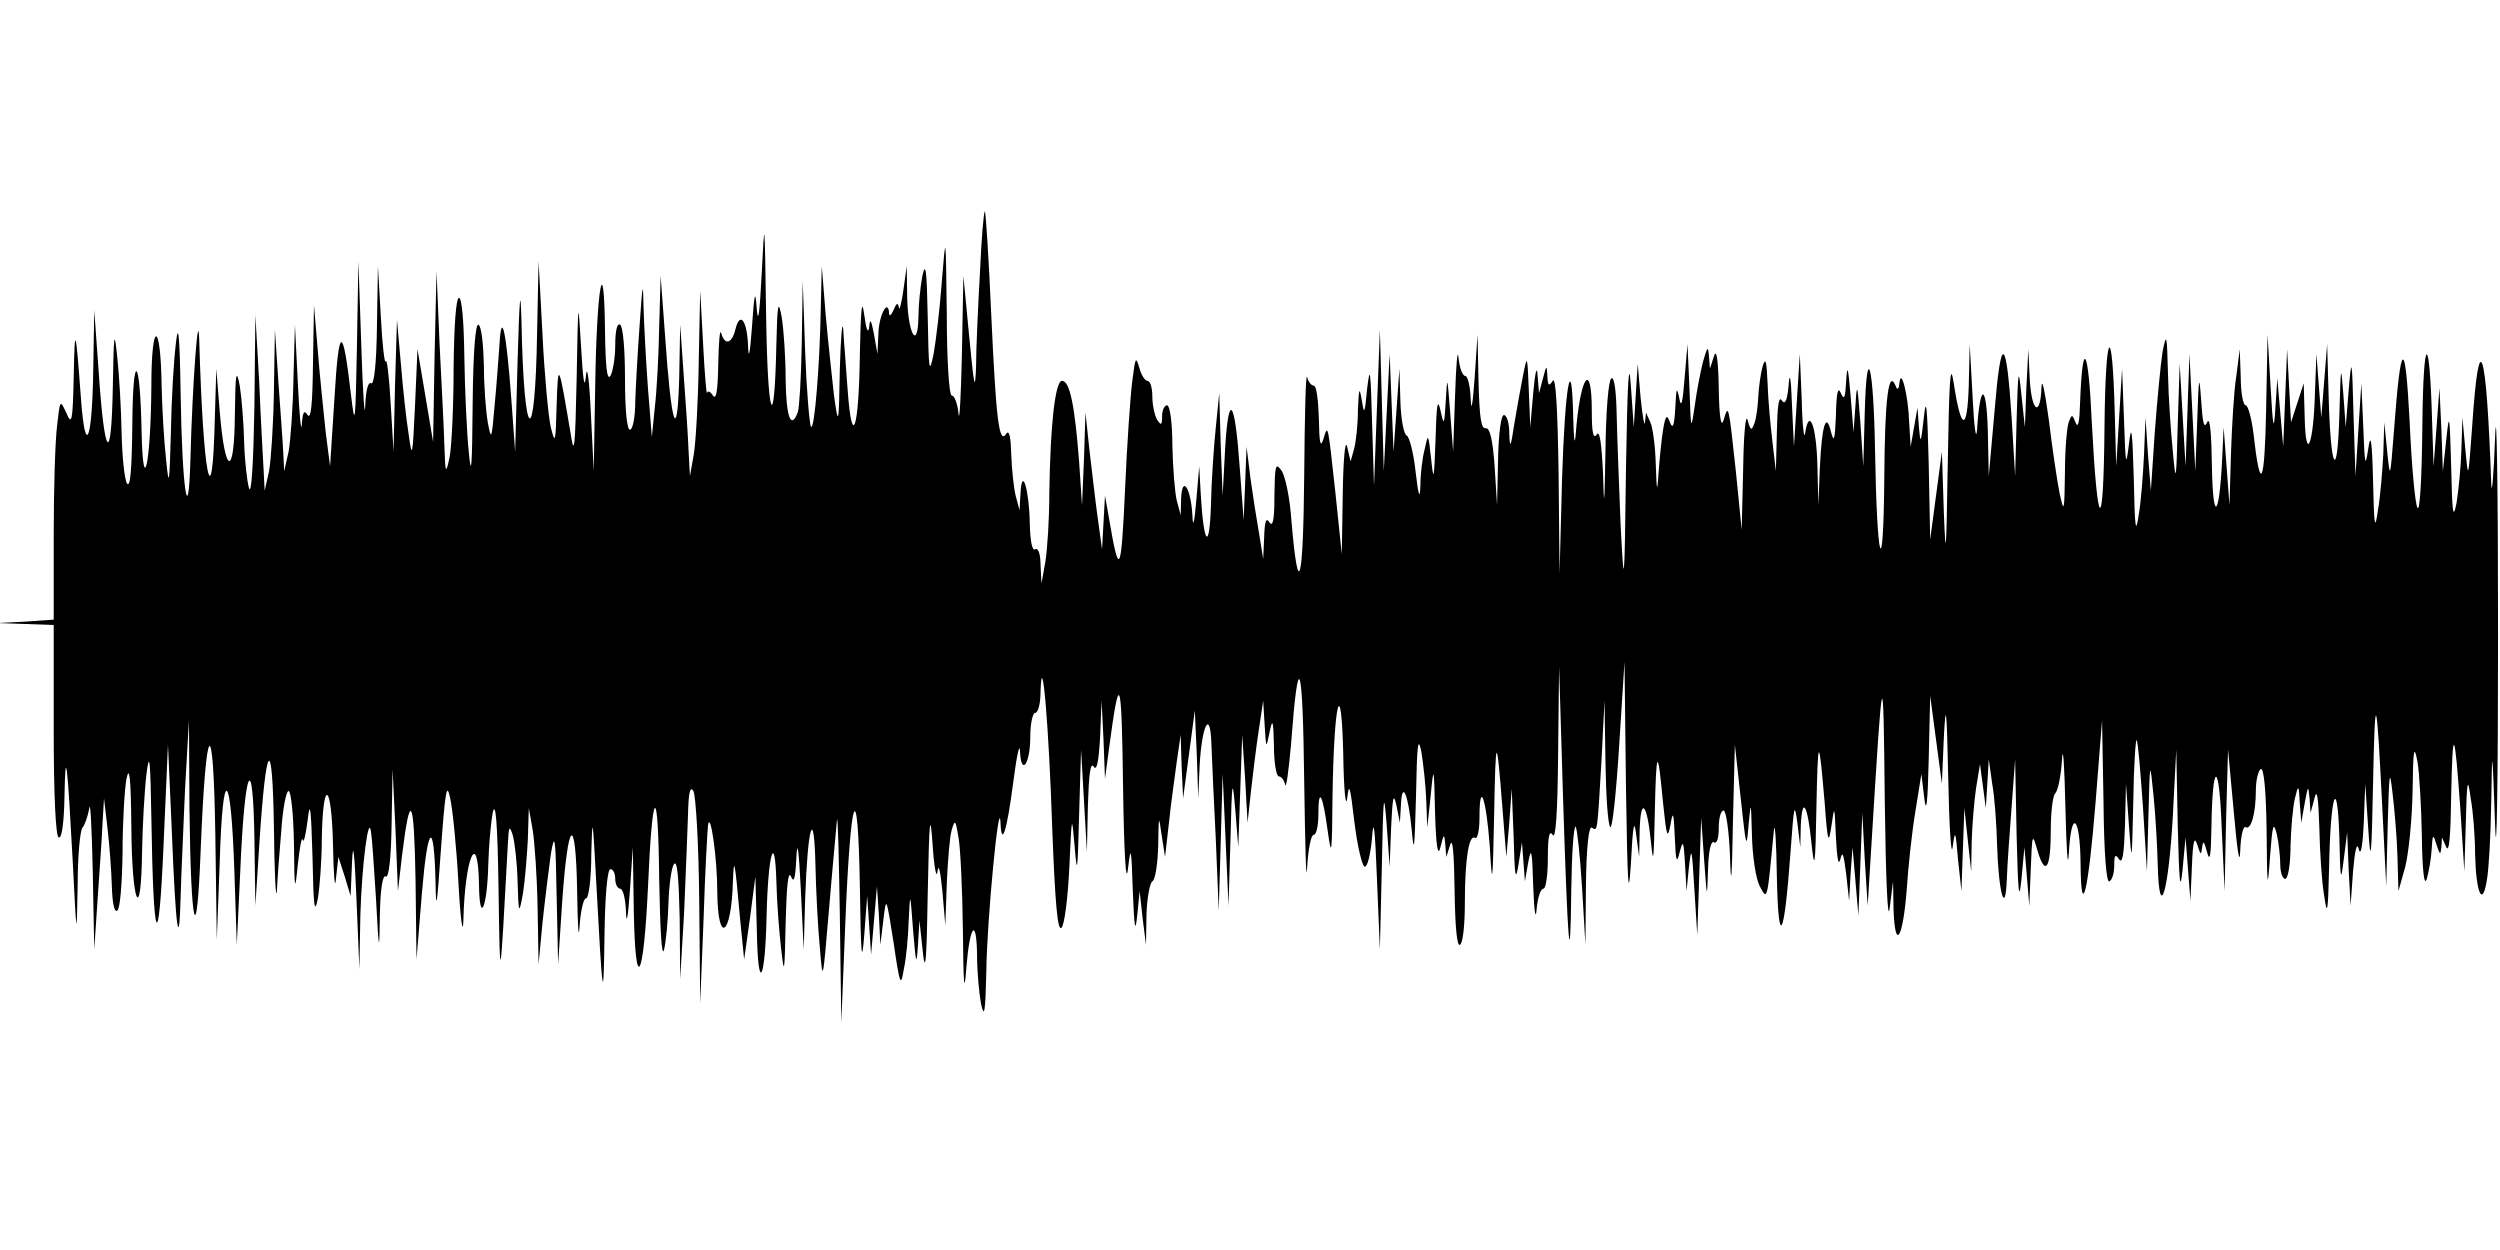
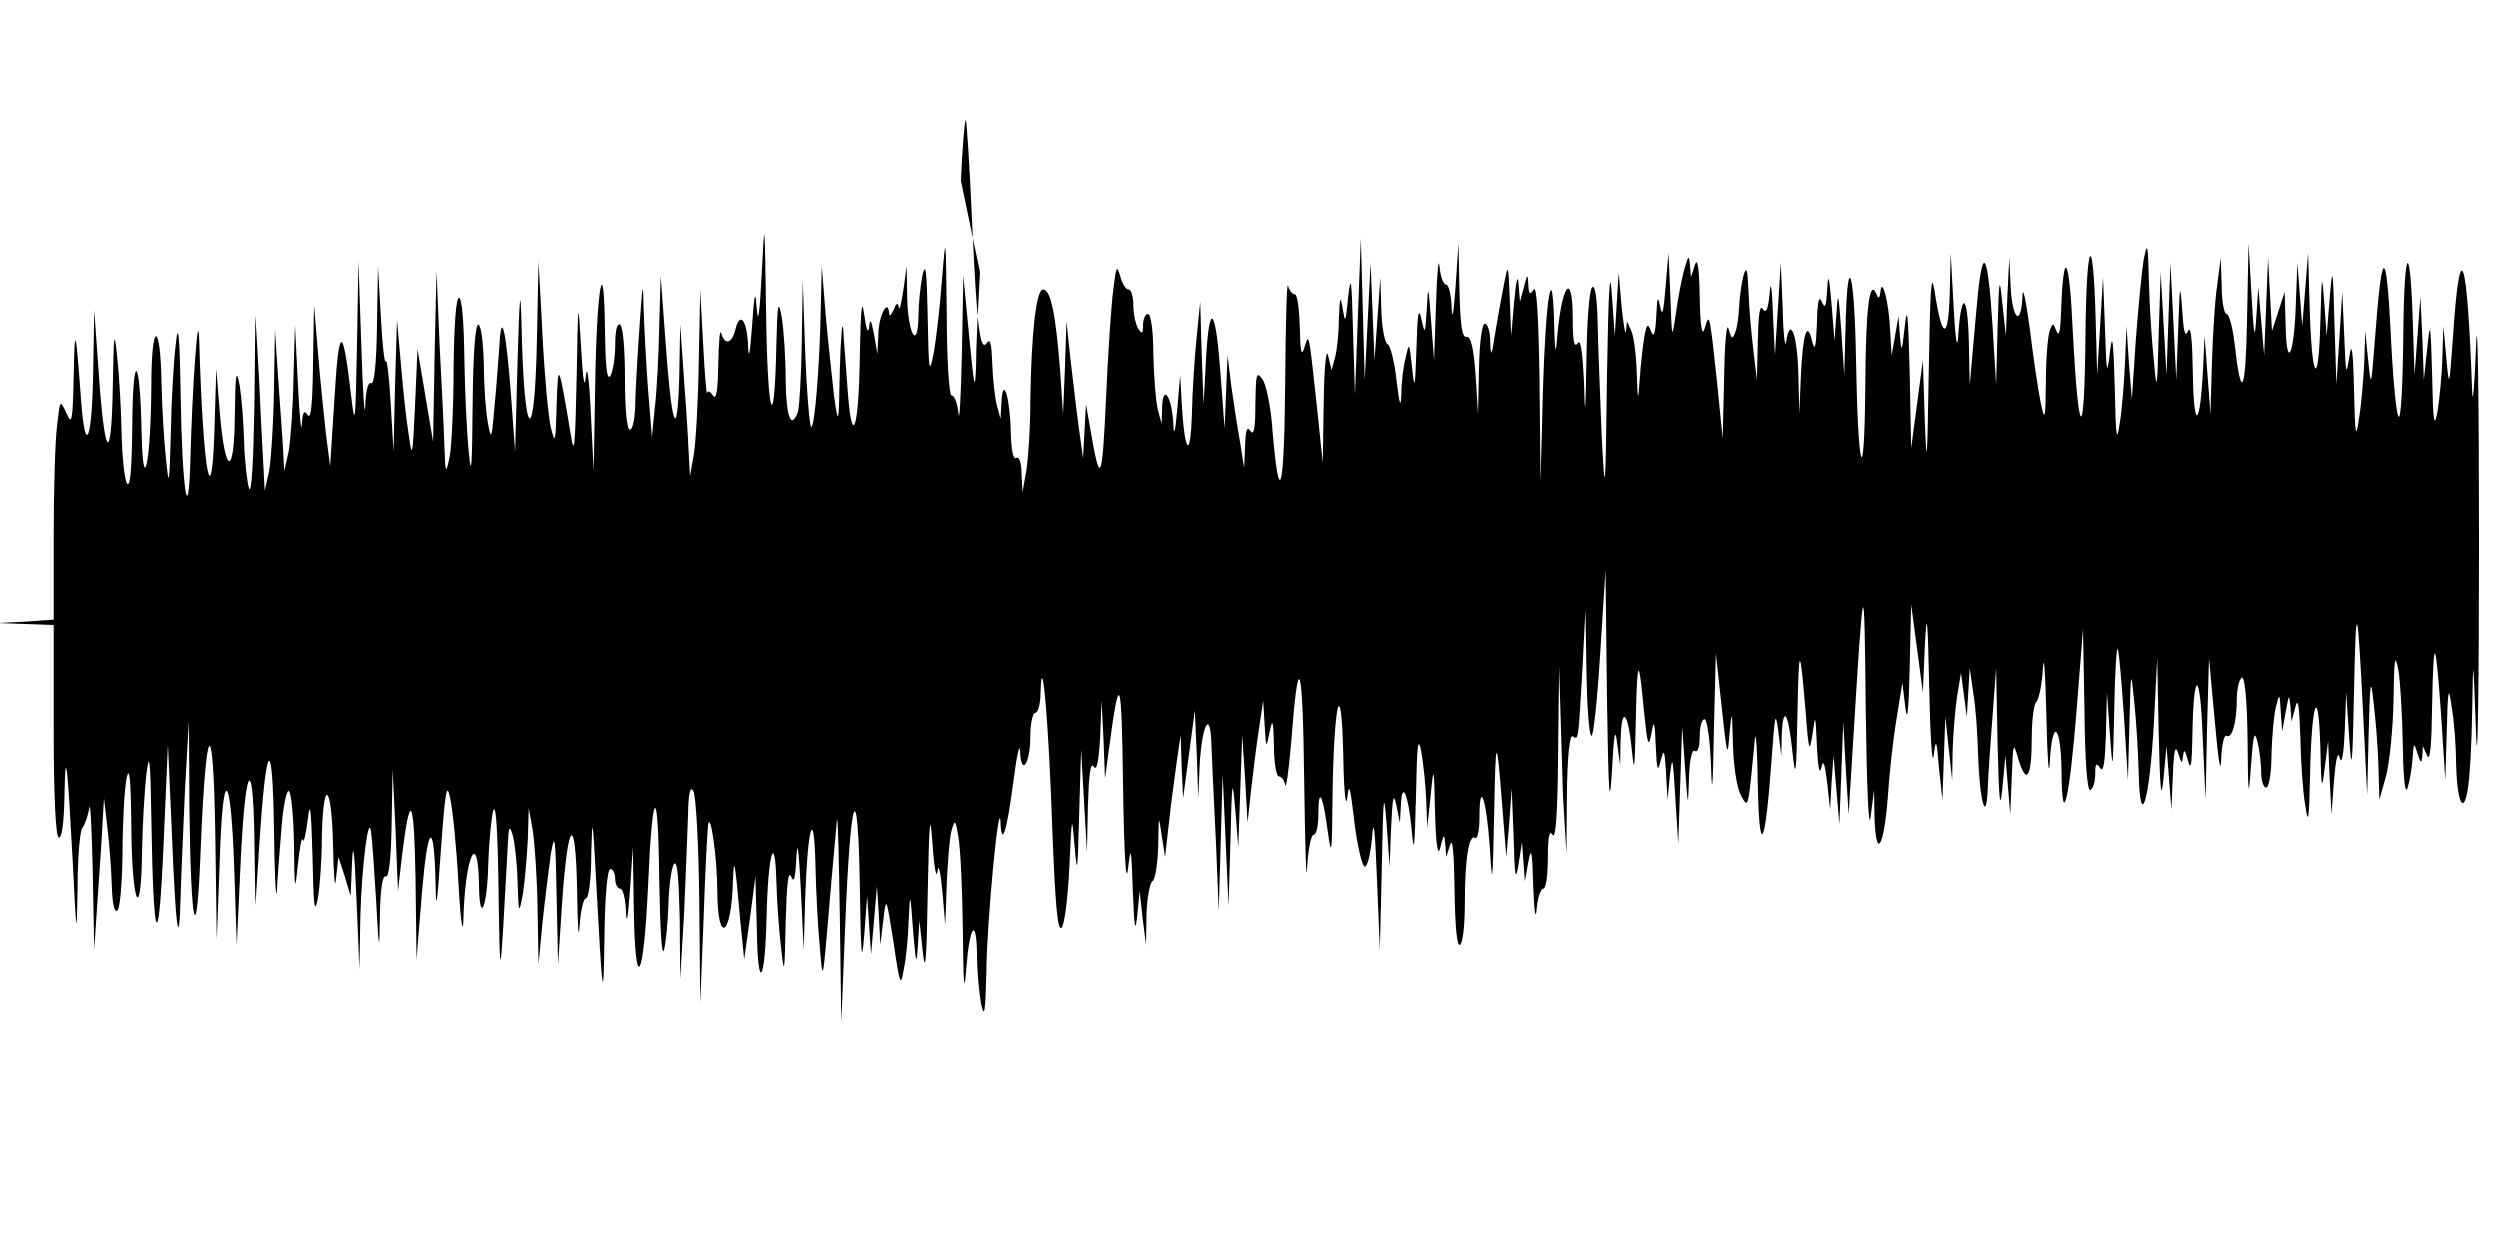
<svg xmlns="http://www.w3.org/2000/svg" version="1.0" width="512pt" height="256pt" viewBox="0 0 512 256" preserveAspectRatio="none">
  <g id="410543mp3">
    <g transform="translate(0,256) scale(0.1,-0.1)" stroke="none">
-       <path d="M2007 2003 c-4 -71 -8 -157 -8 -193 -2 -54 -4 -44 -14 60 l-12 125 -3 -160 c-2 -88 -5 -143 -7 -122 -2 20 -8 37 -14 37 -5 0 -10 71 -10 168 -2 165 -2 166 -10 67 -4 -55 -12 -122 -17 -150 -9 -44 -10 -35 -12 75 -2 96 -4 116 -11 85 -4 -22 -8 -59 -8 -83 -1 -70 -21 -38 -23 36 l-1 67 -7 -50 c-4 -27 -8 -43 -9 -35 -2 11 -5 10 -11 -5 -5 -11 -9 -14 -9 -7 -2 32 -21 -3 -22 -41 l-2 -42 -7 40 c-6 31 -8 34 -10 15 -2 -15 -6 -5 -10 25 -5 36 -7 15 -9 -80 -2 -155 -16 -197 -25 -74 -3 46 -8 102 -9 124 -2 22 -5 -14 -7 -80 -2 -118 -3 -119 -12 -55 -4 36 -12 110 -17 165 l-8 100 -2 -85 c-2 -118 -13 -252 -20 -244 -3 3 -9 72 -12 152 l-5 147 -2 -127 c-1 -69 -5 -133 -8 -142 -14 -37 -24 -11 -25 67 0 45 -4 102 -8 127 -7 38 -9 30 -11 -55 -4 -192 -18 -153 -21 60 -3 199 -3 204 -9 85 -4 -76 -7 -106 -10 -75 -3 43 -5 39 -10 -35 -4 -55 -7 -69 -8 -38 -2 53 -17 71 -26 33 -7 -29 -22 -33 -29 -7 -3 9 -5 -19 -6 -63 -1 -56 -4 -75 -11 -65 -5 8 -11 11 -12 5 -1 -5 -5 40 -8 100 l-6 110 -3 -145 c-1 -80 -6 -165 -10 -190 l-8 -45 -3 55 c-1 30 -6 100 -10 155 l-7 100 -2 -110 c-4 -136 -16 -99 -29 88 l-9 122 -3 -105 c-1 -58 -5 -132 -9 -165 l-6 -60 -8 100 c-4 55 -8 129 -9 165 -1 57 -2 52 -8 -35 -4 -55 -8 -126 -9 -157 0 -32 -5 -58 -11 -58 -6 0 -10 41 -10 104 0 59 -4 108 -10 111 -6 4 -10 -12 -10 -42 0 -26 -5 -55 -10 -63 -7 -10 -10 20 -11 95 -2 171 -17 86 -20 -115 l-3 -175 -6 120 c-3 69 -8 101 -10 75 -3 -30 -6 -9 -10 60 -6 102 -6 100 -9 -65 -3 -143 -5 -161 -12 -115 -25 149 -26 152 -29 60 -2 -77 -3 -81 -12 -45 -5 22 -13 108 -17 190 l-8 150 -3 -145 c-4 -246 -27 -232 -32 20 -2 77 -4 56 -8 -80 l-5 -185 -8 110 c-10 135 -20 183 -24 110 -2 -27 -6 -84 -10 -125 -6 -71 -7 -73 -14 -35 -4 22 -8 75 -8 117 -1 42 -5 80 -11 83 -6 4 -11 -53 -12 -162 -1 -133 -3 -153 -8 -98 -4 39 -8 125 -9 193 -1 74 -5 122 -11 122 -6 0 -10 -55 -11 -142 0 -79 -4 -161 -8 -183 -8 -38 -9 -37 -11 25 -1 36 -6 130 -10 210 l-6 145 -4 -175 -3 -175 -16 95 -16 95 -5 -115 c-5 -107 -6 -111 -13 -60 -5 30 -12 96 -16 145 l-8 90 -4 -135 -3 -135 -6 100 c-3 55 -8 93 -10 85 -2 -8 -7 32 -10 90 l-6 105 -2 -123 c-1 -79 -6 -121 -12 -117 -6 4 -11 -15 -12 -47 -1 -29 -5 26 -8 122 l-6 175 -3 -175 c-3 -158 -4 -168 -12 -100 -17 147 -25 146 -34 -5 l-9 -140 -9 70 c-4 39 -12 113 -16 165 l-8 95 -2 -120 c-1 -82 -4 -115 -11 -105 -7 11 -10 7 -12 -20 -1 -19 -5 19 -8 85 l-6 120 -3 -110 c-1 -60 -6 -128 -10 -150 l-9 -40 -2 40 c-1 22 -6 87 -10 145 l-7 105 -2 -125 c-1 -69 -6 -143 -10 -165 l-9 -40 -2 40 c-1 22 -6 103 -9 180 l-8 140 -2 -190 c-2 -113 -6 -180 -11 -165 -4 14 -9 57 -10 95 -1 39 -5 90 -9 115 -7 37 -9 26 -10 -59 -1 -130 -20 -126 -31 6 l-7 88 -3 -100 c-5 -217 -24 -123 -32 159 -2 73 -14 -92 -18 -244 -4 -149 -17 -62 -20 130 -2 129 -5 152 -10 105 -4 -33 -9 -114 -10 -180 -3 -110 -4 -115 -10 -55 -4 36 -8 103 -9 150 -2 135 -21 135 -21 0 -1 -158 -17 -234 -20 -95 -3 158 -18 169 -19 15 -1 -91 -4 -130 -11 -120 -5 8 -10 56 -11 105 -1 50 -5 119 -9 155 -6 57 -7 49 -9 -65 -3 -161 -17 -144 -29 35 l-9 125 -2 -120 c-2 -147 -16 -184 -25 -64 -11 150 -13 156 -15 49 -2 -94 -4 -102 -15 -76 -13 28 -13 28 -19 -25 -4 -30 -7 -131 -7 -226 l0 -172 -57 -4 -58 -3 58 -2 57 -2 0 -214 c0 -133 4 -217 10 -221 6 -4 11 26 12 82 2 110 6 73 17 -132 8 -158 8 -159 10 -50 0 61 5 115 10 120 5 6 11 24 14 40 2 17 5 -42 7 -130 l3 -160 7 105 c4 58 9 128 10 155 l3 50 7 -60 c4 -33 8 -86 9 -118 1 -36 5 -56 11 -52 6 3 10 55 11 118 0 62 4 130 8 152 6 29 9 3 10 -97 1 -160 20 -205 22 -51 1 54 5 125 9 158 6 48 8 31 10 -90 4 -263 15 -287 25 -55 l9 205 8 -180 c8 -203 15 -247 18 -130 1 44 6 143 9 220 l8 140 1 -181 c3 -249 15 -295 23 -84 11 270 26 285 30 30 l3 -215 6 160 c6 202 23 192 30 -20 l5 -150 7 150 c9 213 26 253 29 70 l2 -140 8 125 c14 215 27 230 30 35 1 -93 4 -152 6 -130 1 22 5 77 9 123 3 45 10 82 15 82 5 0 10 -48 11 -107 1 -99 2 -103 8 -43 4 36 8 58 10 50 2 -8 6 10 10 40 5 43 7 27 10 -75 2 -102 4 -120 11 -85 4 25 8 79 8 120 2 128 20 120 23 -10 1 -63 4 -95 6 -70 l5 45 13 -40 12 -40 3 70 c2 46 5 20 9 -75 l6 -145 2 110 c3 104 17 213 22 170 2 -11 6 -72 10 -135 6 -113 7 -114 8 -32 1 53 6 81 12 77 6 -4 11 35 12 107 l2 113 6 -125 5 -125 8 70 c17 139 25 124 28 -45 l2 -165 11 135 c12 143 25 154 28 22 1 -62 3 -48 11 68 9 123 12 139 19 105 5 -22 13 -101 17 -175 4 -74 9 -108 10 -75 3 130 30 191 32 73 1 -84 17 -47 19 42 1 36 5 83 9 105 6 28 10 -20 12 -155 3 -208 3 -206 19 90 2 38 3 41 10 20 4 -14 9 -56 10 -95 2 -68 3 -69 11 -25 4 25 8 74 10 110 l2 65 8 -45 c4 -25 9 -97 10 -160 l2 -115 8 85 c5 47 13 110 17 140 8 48 10 37 12 -85 l3 -140 8 123 c12 176 28 190 31 27 1 -71 3 -104 5 -72 2 31 8 57 13 57 6 0 11 42 11 93 2 80 3 73 10 -58 13 -242 15 -258 17 -112 1 83 6 137 12 137 6 0 10 -9 10 -20 0 -11 5 -20 10 -20 6 0 11 -21 12 -47 1 -29 4 -13 8 42 l6 90 2 -130 c3 -173 20 -145 29 47 9 210 21 219 23 18 2 -104 5 -163 10 -145 4 17 8 59 9 95 1 36 6 72 11 80 7 10 10 -25 12 -110 l1 -125 8 135 c3 74 7 164 8 200 1 46 4 61 11 50 5 -8 11 -109 12 -225 l2 -210 7 175 c3 96 8 182 9 190 5 31 19 -68 19 -137 1 -110 29 -90 32 22 2 54 4 44 15 -80 l8 -80 12 85 11 85 3 -110 c2 -130 17 -109 20 30 3 127 17 175 20 70 1 -44 6 -107 10 -140 6 -54 7 -48 9 55 2 75 5 108 11 95 6 -15 9 -4 11 40 2 38 5 14 9 -65 l6 -125 3 105 c5 148 18 192 21 70 1 -52 5 -129 9 -170 6 -74 6 -74 19 80 7 85 15 166 16 180 2 14 4 -74 6 -195 l3 -220 8 200 c11 274 26 315 30 80 2 -143 4 -164 9 -100 l6 80 4 -60 4 -60 6 70 6 70 4 -60 3 -60 6 50 c6 50 6 50 21 -45 13 -89 15 -92 21 -55 5 22 9 67 10 100 3 60 3 60 9 -20 6 -71 7 -75 10 -30 l3 50 7 -65 c5 -48 8 -16 10 120 3 154 5 171 10 100 3 -47 8 -71 10 -55 2 18 6 1 10 -40 l6 -70 3 85 c2 47 6 96 10 110 7 23 8 21 14 -15 4 -22 8 -107 9 -190 1 -115 3 -133 7 -78 7 89 21 106 22 27 0 -32 4 -77 8 -99 7 -32 9 -19 11 65 1 103 26 363 29 306 2 -53 13 -19 26 81 7 54 13 83 14 65 2 -53 21 -27 21 29 0 27 5 49 10 49 6 0 11 19 11 43 3 96 17 -68 24 -280 6 -156 11 -211 19 -203 6 6 13 61 16 123 5 110 5 111 11 42 5 -60 6 -51 9 65 l4 135 6 -105 6 -105 2 95 c2 64 5 90 12 80 6 -10 10 9 13 60 l3 75 4 -80 3 -80 8 60 c22 165 26 152 29 -75 2 -139 6 -204 10 -170 6 50 7 46 10 -45 3 -76 5 -88 9 -50 l5 50 6 -55 7 -55 1 62 c1 34 7 65 12 68 6 3 11 36 12 73 1 63 1 64 7 22 l7 -45 8 70 c4 39 12 95 16 125 l8 55 2 -65 3 -65 12 90 12 90 4 -90 3 -90 3 70 c5 83 22 113 24 40 1 -28 5 -115 9 -195 l6 -145 4 140 4 140 6 -135 6 -135 4 135 c3 125 4 130 10 60 l6 -75 4 115 4 115 6 -90 5 -90 7 65 c4 36 11 92 16 125 l9 60 3 -50 c3 -49 3 -49 10 -15 6 30 8 26 9 -27 0 -35 5 -63 10 -63 5 0 11 -8 13 -17 2 -10 7 27 12 82 15 201 24 176 27 -75 2 -135 4 -215 6 -177 2 37 8 67 13 67 6 0 10 19 10 42 0 58 9 42 19 -33 8 -57 9 -50 10 71 3 194 18 254 22 85 1 -71 5 -112 8 -90 4 34 6 26 15 -50 6 -49 16 -90 21 -90 6 0 12 27 15 60 3 43 6 20 10 -85 l6 -145 4 170 c3 150 4 160 10 85 l6 -85 3 80 c3 64 5 73 11 45 l7 -35 2 34 c2 55 15 26 22 -47 5 -55 6 -42 9 68 2 105 4 125 11 90 4 -25 9 -70 10 -100 l2 -55 7 65 c6 64 7 63 9 -35 2 -70 6 -91 11 -70 7 28 8 29 10 5 l2 -25 8 25 c5 16 8 -18 9 -93 1 -76 5 -116 11 -112 6 3 10 41 10 84 0 90 8 143 21 135 5 -3 9 16 9 42 0 79 14 38 21 -59 5 -86 6 -82 9 63 3 167 5 169 17 15 l8 -100 6 70 5 70 4 -100 c2 -82 4 -92 10 -55 l7 45 3 -40 3 -40 7 40 c6 32 8 23 10 -50 2 -52 5 -72 7 -47 2 23 8 42 14 42 5 0 9 28 9 63 0 44 3 58 10 47 6 -10 10 45 11 165 l2 180 8 -265 c10 -314 15 -375 17 -191 1 74 5 131 9 128 3 -4 9 -60 13 -124 l7 -118 1 123 c1 79 6 121 12 117 12 -7 11 -14 20 140 l6 120 2 -126 c1 -69 5 -129 10 -133 4 -4 12 70 18 166 l11 173 3 -260 c3 -194 5 -233 10 -155 4 81 7 95 11 60 l6 -45 1 54 c2 70 15 57 23 -22 5 -51 6 -40 8 58 3 134 6 137 17 20 7 -68 9 -75 15 -45 5 31 7 27 9 -25 2 -50 4 -55 10 -30 7 26 8 23 11 -25 l3 -55 5 50 c5 43 6 38 11 -45 l6 -95 4 120 4 120 6 -85 c6 -83 6 -83 8 -22 1 39 6 61 12 57 6 -4 10 8 10 29 0 20 4 36 10 36 5 0 11 -42 13 -92 2 -70 4 -54 6 67 l4 160 12 -110 c11 -102 12 -106 16 -55 5 52 5 50 7 -21 1 -43 8 -89 16 -104 16 -30 15 -31 29 115 2 19 5 -23 6 -95 3 -150 15 -130 28 50 7 96 8 104 14 60 l6 -50 1 44 c3 63 14 43 22 -37 6 -57 8 -47 10 73 3 150 5 151 17 10 6 -82 8 -86 14 -45 6 42 6 41 9 -25 2 -41 5 -60 9 -45 4 19 7 11 12 -30 l6 -55 3 55 4 55 6 -70 6 -70 4 105 4 105 5 -95 6 -95 8 130 c23 375 24 378 27 85 2 -158 6 -252 10 -220 l7 55 1 -58 c3 -86 19 -60 27 41 3 48 11 121 18 162 l12 75 6 -50 c4 -34 7 -10 9 80 l3 130 12 -90 12 -90 4 95 c4 77 6 60 9 -85 2 -99 6 -162 9 -140 5 37 6 35 11 -25 l7 -65 3 85 3 85 7 -65 7 -65 1 61 c1 34 5 83 9 110 l8 49 6 -45 6 -45 3 50 3 50 7 -50 c5 -27 9 -84 10 -125 3 -98 17 -149 20 -70 1 30 6 98 10 150 l7 95 3 -155 c3 -120 5 -140 10 -90 l6 65 5 -60 5 -60 3 75 c3 74 3 75 14 37 16 -53 27 -36 27 43 0 36 4 70 9 75 6 6 12 37 14 70 2 33 5 -12 7 -100 2 -88 5 -129 7 -92 5 92 23 76 24 -21 1 -121 16 -59 31 128 l13 165 3 -168 c1 -106 6 -166 12 -162 6 3 10 18 10 33 0 21 2 24 10 12 7 -10 10 11 12 70 l2 85 6 -85 c6 -82 6 -81 9 50 1 74 5 130 7 124 3 -6 8 -69 13 -140 l8 -129 3 115 c3 113 3 114 10 45 4 -38 8 -104 9 -145 3 -122 22 -59 31 99 l7 136 3 -155 c3 -120 5 -140 10 -90 l6 65 5 -65 5 -65 3 70 c2 52 5 64 11 45 7 -22 8 -22 10 -5 2 15 4 12 10 -10 6 -22 8 -8 9 50 2 139 16 139 21 0 l6 -130 3 145 4 145 12 -130 c7 -80 12 -110 13 -77 1 29 6 51 11 48 11 -7 21 28 21 76 0 20 5 40 10 43 6 4 11 -41 12 -127 1 -118 2 -124 7 -53 5 67 7 74 14 46 4 -18 7 -46 7 -62 0 -16 5 -29 10 -29 6 0 11 30 11 68 1 37 5 81 9 97 7 29 8 29 10 -10 l3 -40 7 40 c7 37 7 38 10 10 l2 -30 8 30 c5 21 8 4 10 -60 1 -49 5 -112 10 -140 6 -43 8 -34 10 60 3 150 17 191 21 60 2 -89 3 -94 9 -45 l7 55 3 -75 4 -75 5 70 c4 46 8 62 12 45 4 -14 8 10 10 55 l3 80 6 -90 c5 -78 7 -67 10 90 4 197 7 190 19 -50 l8 -160 3 125 c3 110 4 118 10 65 4 -33 9 -91 10 -130 l2 -70 14 50 c7 28 14 97 15 155 1 86 3 97 10 60 4 -25 8 -94 9 -155 1 -71 5 -101 10 -85 4 14 9 41 10 60 2 33 3 33 10 10 7 -21 8 -22 10 -5 l1 20 9 -20 c6 -13 9 25 10 105 3 148 7 140 19 -30 l8 -125 3 100 c2 89 4 95 10 50 5 -27 9 -79 9 -115 2 -79 15 -109 24 -53 4 21 8 92 9 158 2 120 2 120 8 -45 3 -91 6 85 6 390 0 305 -3 488 -6 405 -3 -82 -7 -125 -8 -94 -10 283 -25 326 -39 116 -8 -110 -8 -111 -14 -47 l-6 65 -2 -65 c-1 -36 -6 -85 -10 -110 -7 -36 -9 -22 -11 75 -3 107 -4 113 -10 55 l-7 -65 -3 85 -4 85 -6 -80 -6 -80 -3 90 c-5 188 -18 185 -20 -5 -1 -108 -5 -179 -10 -170 -5 8 -12 87 -16 175 -9 176 -18 172 -32 -15 -8 -102 -8 -103 -14 -45 l-6 60 -2 -65 c-2 -36 -6 -87 -11 -115 -6 -43 -8 -35 -10 60 -2 86 -5 100 -10 65 -6 -39 -7 -33 -10 45 l-4 90 -6 -95 -6 -95 -4 125 c-3 119 -4 121 -10 50 l-6 -75 -5 70 c-5 62 -5 57 -8 -45 -4 -140 -18 -114 -22 40 l-3 105 -6 -75 -6 -75 -5 65 -5 65 -3 -80 c-3 -108 -19 -144 -21 -50 l-2 70 -13 -40 -13 -40 -4 75 -4 75 -4 -100 -4 -100 -6 70 -6 70 -4 -60 c-3 -51 -5 -44 -10 45 l-6 105 -3 -155 c-3 -155 -12 -172 -26 -47 -4 31 -11 57 -16 57 -5 0 -10 26 -10 58 l-2 57 -7 -55 c-5 -30 -9 -102 -11 -160 l-3 -105 -6 80 -6 80 -3 -65 c-6 -122 -19 -132 -21 -15 -1 69 -4 103 -10 90 -6 -14 -9 -2 -12 45 -4 56 -5 51 -8 -40 l-4 -105 -6 120 -6 120 -4 -115 -4 -115 -6 105 -6 105 -4 -125 c-3 -119 -4 -122 -10 -55 -4 39 -9 111 -10 160 -2 80 -3 85 -11 45 -4 -25 -11 -99 -16 -165 l-8 -120 -6 75 -5 75 -3 -75 c-2 -41 -6 -97 -11 -125 -6 -41 -8 -28 -10 75 -3 101 -5 114 -10 70 -6 -49 -7 -43 -10 50 l-4 105 -6 -100 -6 -100 -3 110 c-5 192 -19 172 -21 -30 -2 -224 -14 -219 -26 10 -7 155 -19 175 -24 40 -1 -39 -4 -53 -9 -41 -7 18 -8 18 -14 2 -4 -10 -8 -57 -8 -104 -1 -81 -2 -84 -11 -42 -5 25 -15 92 -22 150 -8 58 -14 88 -15 68 -2 -63 -20 -53 -24 14 l-3 63 -4 -80 -3 -80 -7 65 c-6 60 -7 56 -10 -50 l-3 -115 -7 117 c-11 171 -22 176 -35 18 l-12 -135 -2 95 c-3 96 -16 96 -22 0 -2 -25 -6 5 -9 65 l-6 110 -2 -85 c-3 -96 -16 -93 -31 7 -7 44 -9 5 -12 -167 -3 -184 -4 -202 -8 -100 l-4 125 -12 -90 -12 -90 -3 155 c-3 118 -5 141 -10 95 -6 -54 -7 -56 -10 -20 l-3 40 -7 -40 -7 -40 -3 50 c-2 57 -17 114 -20 80 -1 -11 -4 -15 -7 -7 -15 39 -23 -21 -24 -191 -2 -217 -15 -172 -19 63 -3 174 -17 226 -21 75 l-3 -110 -6 90 c-6 80 -7 84 -10 35 l-4 -55 -6 75 c-5 59 -7 65 -9 30 -2 -35 -4 -41 -11 -25 -6 14 -9 1 -10 -45 -2 -50 -4 -58 -10 -35 -10 43 -19 15 -23 -75 l-3 -75 -2 82 c-2 81 -17 120 -25 66 -2 -16 -6 15 -7 67 l-4 95 -6 -95 -6 -95 -4 85 c-2 58 -5 71 -7 40 -3 -31 -7 -40 -14 -30 -6 10 -9 -12 -10 -65 l-2 -80 -7 60 c-4 33 -9 87 -10 120 -2 46 -4 54 -10 35 -4 -14 -8 -42 -9 -62 -1 -20 -4 -45 -8 -55 -6 -16 -8 -15 -14 7 -4 14 -8 -31 -9 -100 l-3 -125 -12 120 c-15 139 -15 138 -25 105 -5 -17 -9 3 -10 65 -1 62 -5 82 -10 65 l-8 -25 -2 25 c-2 22 -3 21 -12 -10 -5 -19 -13 -60 -17 -90 -8 -54 -8 -53 -11 35 l-4 90 -6 -70 c-4 -52 -7 -62 -11 -40 -5 24 -6 20 -8 -20 -2 -37 -5 -45 -11 -30 -6 17 -9 15 -14 -15 -3 -19 -7 -57 -9 -85 -3 -46 -4 -45 -6 15 -1 36 -6 74 -11 85 l-9 20 -2 -20 c-1 -11 -5 12 -9 50 l-6 70 -4 -65 -4 -65 -6 85 c-4 60 -7 10 -10 -170 -3 -247 -4 -251 -11 -115 -3 77 -7 177 -8 223 -1 53 -5 81 -11 77 -6 -4 -11 -67 -12 -148 -2 -115 -3 -124 -5 -47 -3 64 -7 90 -13 80 -7 -10 -10 4 -10 48 0 107 -24 72 -33 -48 -2 -25 -4 -10 -5 34 -3 144 -17 68 -23 -127 l-5 -192 -2 205 c-2 137 -6 200 -12 190 -8 -12 -10 -10 -11 10 -1 23 -2 23 -9 -5 l-8 -30 -3 35 c-1 23 -5 10 -9 -35 l-6 -70 -3 75 c-3 74 -3 75 -12 30 -5 -25 -13 -70 -18 -100 -7 -47 -9 -50 -10 -17 0 20 -5 37 -11 37 -6 0 -11 -39 -12 -92 l-2 -93 -5 80 c-4 56 -10 79 -18 78 -10 -2 -13 23 -15 95 l-2 97 -6 -90 c-4 -55 -7 -71 -8 -42 -1 26 -6 47 -11 47 -6 0 -12 17 -14 38 -2 20 -5 -15 -7 -78 l-4 -115 -6 80 c-6 76 -6 77 -9 25 -3 -52 -4 -53 -11 -20 -6 26 -8 11 -10 -60 -3 -84 -4 -88 -9 -40 -6 53 -6 53 -13 21 -5 -18 -9 -52 -9 -75 -1 -30 -4 -23 -10 29 -4 38 -13 71 -18 73 -6 2 -12 34 -13 70 l-2 67 -6 -85 -6 -85 -4 100 -4 100 -6 -120 -6 -120 -4 145 -4 145 -6 -160 -6 -160 -4 130 c-3 106 -4 119 -10 70 -5 -53 -6 -56 -11 -25 -5 29 -6 26 -8 -20 0 -30 -4 -66 -8 -80 l-7 -25 -7 30 c-4 17 -8 -24 -9 -95 l-2 -125 -13 125 c-16 146 -15 142 -25 110 -6 -18 -8 -7 -9 43 -1 37 -5 67 -10 67 -5 0 -12 8 -14 18 -3 9 -5 -82 -6 -203 -2 -221 -12 -257 -26 -93 -3 47 -13 95 -21 105 -12 16 -13 10 -14 -52 0 -49 -3 -65 -10 -55 -7 11 -10 3 -11 -30 l-2 -45 -8 50 c-5 28 -13 79 -18 115 l-8 65 -3 -75 -3 -75 -8 107 c-10 142 -23 158 -30 38 l-5 -95 -4 105 -3 105 -7 -70 c-4 -38 -9 -110 -10 -160 -3 -96 -15 -81 -21 25 l-3 55 -6 -70 c-4 -48 -7 -57 -8 -30 -3 55 -21 83 -23 35 l-1 -35 -8 30 c-4 17 -8 67 -9 113 0 47 -5 82 -11 82 -5 0 -10 -10 -10 -22 0 -19 -2 -20 -10 -8 -5 8 -10 30 -10 48 0 17 -4 32 -10 32 -5 0 -13 12 -17 28 -7 23 -8 20 -14 -28 -4 -30 -11 -131 -15 -225 -8 -173 -12 -179 -33 -55 l-8 45 -3 -55 -3 -55 -9 65 c-5 36 -12 99 -17 140 l-8 75 -3 -95 -4 -95 -6 90 c-9 115 -19 165 -35 165 -14 0 -24 -90 -26 -230 0 -52 -4 -115 -8 -140 l-8 -45 -2 38 c0 23 -5 36 -11 32 -6 -4 -10 16 -11 52 -1 69 -16 120 -19 63 l-2 -35 -8 30 c-4 17 -8 55 -9 85 -1 35 -4 50 -10 42 -15 -24 -21 28 -31 245 -5 113 -11 208 -13 210 -2 2 -7 -54 -10 -124z" />
+       <path d="M2007 2003 c-4 -71 -8 -157 -8 -193 -2 -54 -4 -44 -14 60 l-12 125 -3 -160 c-2 -88 -5 -143 -7 -122 -2 20 -8 37 -14 37 -5 0 -10 71 -10 168 -2 165 -2 166 -10 67 -4 -55 -12 -122 -17 -150 -9 -44 -10 -35 -12 75 -2 96 -4 116 -11 85 -4 -22 -8 -59 -8 -83 -1 -70 -21 -38 -23 36 l-1 67 -7 -50 c-4 -27 -8 -43 -9 -35 -2 11 -5 10 -11 -5 -5 -11 -9 -14 -9 -7 -2 32 -21 -3 -22 -41 l-2 -42 -7 40 c-6 31 -8 34 -10 15 -2 -15 -6 -5 -10 25 -5 36 -7 15 -9 -80 -2 -155 -16 -197 -25 -74 -3 46 -8 102 -9 124 -2 22 -5 -14 -7 -80 -2 -118 -3 -119 -12 -55 -4 36 -12 110 -17 165 l-8 100 -2 -85 c-2 -118 -13 -252 -20 -244 -3 3 -9 72 -12 152 l-5 147 -2 -127 c-1 -69 -5 -133 -8 -142 -14 -37 -24 -11 -25 67 0 45 -4 102 -8 127 -7 38 -9 30 -11 -55 -4 -192 -18 -153 -21 60 -3 199 -3 204 -9 85 -4 -76 -7 -106 -10 -75 -3 43 -5 39 -10 -35 -4 -55 -7 -69 -8 -38 -2 53 -17 71 -26 33 -7 -29 -22 -33 -29 -7 -3 9 -5 -19 -6 -63 -1 -56 -4 -75 -11 -65 -5 8 -11 11 -12 5 -1 -5 -5 40 -8 100 l-6 110 -3 -145 c-1 -80 -6 -165 -10 -190 l-8 -45 -3 55 c-1 30 -6 100 -10 155 l-7 100 -2 -110 c-4 -136 -16 -99 -29 88 l-9 122 -3 -105 c-1 -58 -5 -132 -9 -165 l-6 -60 -8 100 c-4 55 -8 129 -9 165 -1 57 -2 52 -8 -35 -4 -55 -8 -126 -9 -157 0 -32 -5 -58 -11 -58 -6 0 -10 41 -10 104 0 59 -4 108 -10 111 -6 4 -10 -12 -10 -42 0 -26 -5 -55 -10 -63 -7 -10 -10 20 -11 95 -2 171 -17 86 -20 -115 l-3 -175 -6 120 c-3 69 -8 101 -10 75 -3 -30 -6 -9 -10 60 -6 102 -6 100 -9 -65 -3 -143 -5 -161 -12 -115 -25 149 -26 152 -29 60 -2 -77 -3 -81 -12 -45 -5 22 -13 108 -17 190 l-8 150 -3 -145 c-4 -246 -27 -232 -32 20 -2 77 -4 56 -8 -80 l-5 -185 -8 110 c-10 135 -20 183 -24 110 -2 -27 -6 -84 -10 -125 -6 -71 -7 -73 -14 -35 -4 22 -8 75 -8 117 -1 42 -5 80 -11 83 -6 4 -11 -53 -12 -162 -1 -133 -3 -153 -8 -98 -4 39 -8 125 -9 193 -1 74 -5 122 -11 122 -6 0 -10 -55 -11 -142 0 -79 -4 -161 -8 -183 -8 -38 -9 -37 -11 25 -1 36 -6 130 -10 210 l-6 145 -4 -175 -3 -175 -16 95 -16 95 -5 -115 c-5 -107 -6 -111 -13 -60 -5 30 -12 96 -16 145 l-8 90 -4 -135 -3 -135 -6 100 c-3 55 -8 93 -10 85 -2 -8 -7 32 -10 90 l-6 105 -2 -123 c-1 -79 -6 -121 -12 -117 -6 4 -11 -15 -12 -47 -1 -29 -5 26 -8 122 l-6 175 -3 -175 c-3 -158 -4 -168 -12 -100 -17 147 -25 146 -34 -5 l-9 -140 -9 70 c-4 39 -12 113 -16 165 l-8 95 -2 -120 c-1 -82 -4 -115 -11 -105 -7 11 -10 7 -12 -20 -1 -19 -5 19 -8 85 l-6 120 -3 -110 c-1 -60 -6 -128 -10 -150 l-9 -40 -2 40 c-1 22 -6 87 -10 145 l-7 105 -2 -125 c-1 -69 -6 -143 -10 -165 l-9 -40 -2 40 c-1 22 -6 103 -9 180 l-8 140 -2 -190 c-2 -113 -6 -180 -11 -165 -4 14 -9 57 -10 95 -1 39 -5 90 -9 115 -7 37 -9 26 -10 -59 -1 -130 -20 -126 -31 6 l-7 88 -3 -100 c-5 -217 -24 -123 -32 159 -2 73 -14 -92 -18 -244 -4 -149 -17 -62 -20 130 -2 129 -5 152 -10 105 -4 -33 -9 -114 -10 -180 -3 -110 -4 -115 -10 -55 -4 36 -8 103 -9 150 -2 135 -21 135 -21 0 -1 -158 -17 -234 -20 -95 -3 158 -18 169 -19 15 -1 -91 -4 -130 -11 -120 -5 8 -10 56 -11 105 -1 50 -5 119 -9 155 -6 57 -7 49 -9 -65 -3 -161 -17 -144 -29 35 l-9 125 -2 -120 c-2 -147 -16 -184 -25 -64 -11 150 -13 156 -15 49 -2 -94 -4 -102 -15 -76 -13 28 -13 28 -19 -25 -4 -30 -7 -131 -7 -226 l0 -172 -57 -4 -58 -3 58 -2 57 -2 0 -214 c0 -133 4 -217 10 -221 6 -4 11 26 12 82 2 110 6 73 17 -132 8 -158 8 -159 10 -50 0 61 5 115 10 120 5 6 11 24 14 40 2 17 5 -42 7 -130 l3 -160 7 105 c4 58 9 128 10 155 l3 50 7 -60 c4 -33 8 -86 9 -118 1 -36 5 -56 11 -52 6 3 10 55 11 118 0 62 4 130 8 152 6 29 9 3 10 -97 1 -160 20 -205 22 -51 1 54 5 125 9 158 6 48 8 31 10 -90 4 -263 15 -287 25 -55 l9 205 8 -180 c8 -203 15 -247 18 -130 1 44 6 143 9 220 l8 140 1 -181 c3 -249 15 -295 23 -84 11 270 26 285 30 30 l3 -215 6 160 c6 202 23 192 30 -20 l5 -150 7 150 c9 213 26 253 29 70 l2 -140 8 125 c14 215 27 230 30 35 1 -93 4 -152 6 -130 1 22 5 77 9 123 3 45 10 82 15 82 5 0 10 -48 11 -107 1 -99 2 -103 8 -43 4 36 8 58 10 50 2 -8 6 10 10 40 5 43 7 27 10 -75 2 -102 4 -120 11 -85 4 25 8 79 8 120 2 128 20 120 23 -10 1 -63 4 -95 6 -70 l5 45 13 -40 12 -40 3 70 c2 46 5 20 9 -75 l6 -145 2 110 c3 104 17 213 22 170 2 -11 6 -72 10 -135 6 -113 7 -114 8 -32 1 53 6 81 12 77 6 -4 11 35 12 107 l2 113 6 -125 5 -125 8 70 c17 139 25 124 28 -45 l2 -165 11 135 c12 143 25 154 28 22 1 -62 3 -48 11 68 9 123 12 139 19 105 5 -22 13 -101 17 -175 4 -74 9 -108 10 -75 3 130 30 191 32 73 1 -84 17 -47 19 42 1 36 5 83 9 105 6 28 10 -20 12 -155 3 -208 3 -206 19 90 2 38 3 41 10 20 4 -14 9 -56 10 -95 2 -68 3 -69 11 -25 4 25 8 74 10 110 l2 65 8 -45 c4 -25 9 -97 10 -160 l2 -115 8 85 c5 47 13 110 17 140 8 48 10 37 12 -85 l3 -140 8 123 c12 176 28 190 31 27 1 -71 3 -104 5 -72 2 31 8 57 13 57 6 0 11 42 11 93 2 80 3 73 10 -58 13 -242 15 -258 17 -112 1 83 6 137 12 137 6 0 10 -9 10 -20 0 -11 5 -20 10 -20 6 0 11 -21 12 -47 1 -29 4 -13 8 42 l6 90 2 -130 c3 -173 20 -145 29 47 9 210 21 219 23 18 2 -104 5 -163 10 -145 4 17 8 59 9 95 1 36 6 72 11 80 7 10 10 -25 12 -110 l1 -125 8 135 c3 74 7 164 8 200 1 46 4 61 11 50 5 -8 11 -109 12 -225 l2 -210 7 175 c3 96 8 182 9 190 5 31 19 -68 19 -137 1 -110 29 -90 32 22 2 54 4 44 15 -80 l8 -80 12 85 11 85 3 -110 c2 -130 17 -109 20 30 3 127 17 175 20 70 1 -44 6 -107 10 -140 6 -54 7 -48 9 55 2 75 5 108 11 95 6 -15 9 -4 11 40 2 38 5 14 9 -65 l6 -125 3 105 c5 148 18 192 21 70 1 -52 5 -129 9 -170 6 -74 6 -74 19 80 7 85 15 166 16 180 2 14 4 -74 6 -195 l3 -220 8 200 c11 274 26 315 30 80 2 -143 4 -164 9 -100 l6 80 4 -60 4 -60 6 70 6 70 4 -60 3 -60 6 50 c6 50 6 50 21 -45 13 -89 15 -92 21 -55 5 22 9 67 10 100 3 60 3 60 9 -20 6 -71 7 -75 10 -30 l3 50 7 -65 c5 -48 8 -16 10 120 3 154 5 171 10 100 3 -47 8 -71 10 -55 2 18 6 1 10 -40 l6 -70 3 85 c2 47 6 96 10 110 7 23 8 21 14 -15 4 -22 8 -107 9 -190 1 -115 3 -133 7 -78 7 89 21 106 22 27 0 -32 4 -77 8 -99 7 -32 9 -19 11 65 1 103 26 363 29 306 2 -53 13 -19 26 81 7 54 13 83 14 65 2 -53 21 -27 21 29 0 27 5 49 10 49 6 0 11 19 11 43 3 96 17 -68 24 -280 6 -156 11 -211 19 -203 6 6 13 61 16 123 5 110 5 111 11 42 5 -60 6 -51 9 65 l4 135 6 -105 6 -105 2 95 c2 64 5 90 12 80 6 -10 10 9 13 60 l3 75 4 -80 3 -80 8 60 c22 165 26 152 29 -75 2 -139 6 -204 10 -170 6 50 7 46 10 -45 3 -76 5 -88 9 -50 l5 50 6 -55 7 -55 1 62 c1 34 7 65 12 68 6 3 11 36 12 73 1 63 1 64 7 22 l7 -45 8 70 c4 39 12 95 16 125 l8 55 2 -65 3 -65 12 90 12 90 4 -90 3 -90 3 70 c5 83 22 113 24 40 1 -28 5 -115 9 -195 l6 -145 4 140 4 140 6 -135 6 -135 4 135 c3 125 4 130 10 60 l6 -75 4 115 4 115 6 -90 5 -90 7 65 c4 36 11 92 16 125 l9 60 3 -50 c3 -49 3 -49 10 -15 6 30 8 26 9 -27 0 -35 5 -63 10 -63 5 0 11 -8 13 -17 2 -10 7 27 12 82 15 201 24 176 27 -75 2 -135 4 -215 6 -177 2 37 8 67 13 67 6 0 10 19 10 42 0 58 9 42 19 -33 8 -57 9 -50 10 71 3 194 18 254 22 85 1 -71 5 -112 8 -90 4 34 6 26 15 -50 6 -49 16 -90 21 -90 6 0 12 27 15 60 3 43 6 20 10 -85 l6 -145 4 170 c3 150 4 160 10 85 l6 -85 3 80 c3 64 5 73 11 45 l7 -35 2 34 c2 55 15 26 22 -47 5 -55 6 -42 9 68 2 105 4 125 11 90 4 -25 9 -70 10 -100 l2 -55 7 65 c6 64 7 63 9 -35 2 -70 6 -91 11 -70 7 28 8 29 10 5 l2 -25 8 25 c5 16 8 -18 9 -93 1 -76 5 -116 11 -112 6 3 10 41 10 84 0 90 8 143 21 135 5 -3 9 16 9 42 0 79 14 38 21 -59 5 -86 6 -82 9 63 3 167 5 169 17 15 l8 -100 6 70 5 70 4 -100 c2 -82 4 -92 10 -55 l7 45 3 -40 3 -40 7 40 c6 32 8 23 10 -50 2 -52 5 -72 7 -47 2 23 8 42 14 42 5 0 9 28 9 63 0 44 3 58 10 47 6 -10 10 45 11 165 l2 180 8 -265 l7 -118 1 123 c1 79 6 121 12 117 12 -7 11 -14 20 140 l6 120 2 -126 c1 -69 5 -129 10 -133 4 -4 12 70 18 166 l11 173 3 -260 c3 -194 5 -233 10 -155 4 81 7 95 11 60 l6 -45 1 54 c2 70 15 57 23 -22 5 -51 6 -40 8 58 3 134 6 137 17 20 7 -68 9 -75 15 -45 5 31 7 27 9 -25 2 -50 4 -55 10 -30 7 26 8 23 11 -25 l3 -55 5 50 c5 43 6 38 11 -45 l6 -95 4 120 4 120 6 -85 c6 -83 6 -83 8 -22 1 39 6 61 12 57 6 -4 10 8 10 29 0 20 4 36 10 36 5 0 11 -42 13 -92 2 -70 4 -54 6 67 l4 160 12 -110 c11 -102 12 -106 16 -55 5 52 5 50 7 -21 1 -43 8 -89 16 -104 16 -30 15 -31 29 115 2 19 5 -23 6 -95 3 -150 15 -130 28 50 7 96 8 104 14 60 l6 -50 1 44 c3 63 14 43 22 -37 6 -57 8 -47 10 73 3 150 5 151 17 10 6 -82 8 -86 14 -45 6 42 6 41 9 -25 2 -41 5 -60 9 -45 4 19 7 11 12 -30 l6 -55 3 55 4 55 6 -70 6 -70 4 105 4 105 5 -95 6 -95 8 130 c23 375 24 378 27 85 2 -158 6 -252 10 -220 l7 55 1 -58 c3 -86 19 -60 27 41 3 48 11 121 18 162 l12 75 6 -50 c4 -34 7 -10 9 80 l3 130 12 -90 12 -90 4 95 c4 77 6 60 9 -85 2 -99 6 -162 9 -140 5 37 6 35 11 -25 l7 -65 3 85 3 85 7 -65 7 -65 1 61 c1 34 5 83 9 110 l8 49 6 -45 6 -45 3 50 3 50 7 -50 c5 -27 9 -84 10 -125 3 -98 17 -149 20 -70 1 30 6 98 10 150 l7 95 3 -155 c3 -120 5 -140 10 -90 l6 65 5 -60 5 -60 3 75 c3 74 3 75 14 37 16 -53 27 -36 27 43 0 36 4 70 9 75 6 6 12 37 14 70 2 33 5 -12 7 -100 2 -88 5 -129 7 -92 5 92 23 76 24 -21 1 -121 16 -59 31 128 l13 165 3 -168 c1 -106 6 -166 12 -162 6 3 10 18 10 33 0 21 2 24 10 12 7 -10 10 11 12 70 l2 85 6 -85 c6 -82 6 -81 9 50 1 74 5 130 7 124 3 -6 8 -69 13 -140 l8 -129 3 115 c3 113 3 114 10 45 4 -38 8 -104 9 -145 3 -122 22 -59 31 99 l7 136 3 -155 c3 -120 5 -140 10 -90 l6 65 5 -65 5 -65 3 70 c2 52 5 64 11 45 7 -22 8 -22 10 -5 2 15 4 12 10 -10 6 -22 8 -8 9 50 2 139 16 139 21 0 l6 -130 3 145 4 145 12 -130 c7 -80 12 -110 13 -77 1 29 6 51 11 48 11 -7 21 28 21 76 0 20 5 40 10 43 6 4 11 -41 12 -127 1 -118 2 -124 7 -53 5 67 7 74 14 46 4 -18 7 -46 7 -62 0 -16 5 -29 10 -29 6 0 11 30 11 68 1 37 5 81 9 97 7 29 8 29 10 -10 l3 -40 7 40 c7 37 7 38 10 10 l2 -30 8 30 c5 21 8 4 10 -60 1 -49 5 -112 10 -140 6 -43 8 -34 10 60 3 150 17 191 21 60 2 -89 3 -94 9 -45 l7 55 3 -75 4 -75 5 70 c4 46 8 62 12 45 4 -14 8 10 10 55 l3 80 6 -90 c5 -78 7 -67 10 90 4 197 7 190 19 -50 l8 -160 3 125 c3 110 4 118 10 65 4 -33 9 -91 10 -130 l2 -70 14 50 c7 28 14 97 15 155 1 86 3 97 10 60 4 -25 8 -94 9 -155 1 -71 5 -101 10 -85 4 14 9 41 10 60 2 33 3 33 10 10 7 -21 8 -22 10 -5 l1 20 9 -20 c6 -13 9 25 10 105 3 148 7 140 19 -30 l8 -125 3 100 c2 89 4 95 10 50 5 -27 9 -79 9 -115 2 -79 15 -109 24 -53 4 21 8 92 9 158 2 120 2 120 8 -45 3 -91 6 85 6 390 0 305 -3 488 -6 405 -3 -82 -7 -125 -8 -94 -10 283 -25 326 -39 116 -8 -110 -8 -111 -14 -47 l-6 65 -2 -65 c-1 -36 -6 -85 -10 -110 -7 -36 -9 -22 -11 75 -3 107 -4 113 -10 55 l-7 -65 -3 85 -4 85 -6 -80 -6 -80 -3 90 c-5 188 -18 185 -20 -5 -1 -108 -5 -179 -10 -170 -5 8 -12 87 -16 175 -9 176 -18 172 -32 -15 -8 -102 -8 -103 -14 -45 l-6 60 -2 -65 c-2 -36 -6 -87 -11 -115 -6 -43 -8 -35 -10 60 -2 86 -5 100 -10 65 -6 -39 -7 -33 -10 45 l-4 90 -6 -95 -6 -95 -4 125 c-3 119 -4 121 -10 50 l-6 -75 -5 70 c-5 62 -5 57 -8 -45 -4 -140 -18 -114 -22 40 l-3 105 -6 -75 -6 -75 -5 65 -5 65 -3 -80 c-3 -108 -19 -144 -21 -50 l-2 70 -13 -40 -13 -40 -4 75 -4 75 -4 -100 -4 -100 -6 70 -6 70 -4 -60 c-3 -51 -5 -44 -10 45 l-6 105 -3 -155 c-3 -155 -12 -172 -26 -47 -4 31 -11 57 -16 57 -5 0 -10 26 -10 58 l-2 57 -7 -55 c-5 -30 -9 -102 -11 -160 l-3 -105 -6 80 -6 80 -3 -65 c-6 -122 -19 -132 -21 -15 -1 69 -4 103 -10 90 -6 -14 -9 -2 -12 45 -4 56 -5 51 -8 -40 l-4 -105 -6 120 -6 120 -4 -115 -4 -115 -6 105 -6 105 -4 -125 c-3 -119 -4 -122 -10 -55 -4 39 -9 111 -10 160 -2 80 -3 85 -11 45 -4 -25 -11 -99 -16 -165 l-8 -120 -6 75 -5 75 -3 -75 c-2 -41 -6 -97 -11 -125 -6 -41 -8 -28 -10 75 -3 101 -5 114 -10 70 -6 -49 -7 -43 -10 50 l-4 105 -6 -100 -6 -100 -3 110 c-5 192 -19 172 -21 -30 -2 -224 -14 -219 -26 10 -7 155 -19 175 -24 40 -1 -39 -4 -53 -9 -41 -7 18 -8 18 -14 2 -4 -10 -8 -57 -8 -104 -1 -81 -2 -84 -11 -42 -5 25 -15 92 -22 150 -8 58 -14 88 -15 68 -2 -63 -20 -53 -24 14 l-3 63 -4 -80 -3 -80 -7 65 c-6 60 -7 56 -10 -50 l-3 -115 -7 117 c-11 171 -22 176 -35 18 l-12 -135 -2 95 c-3 96 -16 96 -22 0 -2 -25 -6 5 -9 65 l-6 110 -2 -85 c-3 -96 -16 -93 -31 7 -7 44 -9 5 -12 -167 -3 -184 -4 -202 -8 -100 l-4 125 -12 -90 -12 -90 -3 155 c-3 118 -5 141 -10 95 -6 -54 -7 -56 -10 -20 l-3 40 -7 -40 -7 -40 -3 50 c-2 57 -17 114 -20 80 -1 -11 -4 -15 -7 -7 -15 39 -23 -21 -24 -191 -2 -217 -15 -172 -19 63 -3 174 -17 226 -21 75 l-3 -110 -6 90 c-6 80 -7 84 -10 35 l-4 -55 -6 75 c-5 59 -7 65 -9 30 -2 -35 -4 -41 -11 -25 -6 14 -9 1 -10 -45 -2 -50 -4 -58 -10 -35 -10 43 -19 15 -23 -75 l-3 -75 -2 82 c-2 81 -17 120 -25 66 -2 -16 -6 15 -7 67 l-4 95 -6 -95 -6 -95 -4 85 c-2 58 -5 71 -7 40 -3 -31 -7 -40 -14 -30 -6 10 -9 -12 -10 -65 l-2 -80 -7 60 c-4 33 -9 87 -10 120 -2 46 -4 54 -10 35 -4 -14 -8 -42 -9 -62 -1 -20 -4 -45 -8 -55 -6 -16 -8 -15 -14 7 -4 14 -8 -31 -9 -100 l-3 -125 -12 120 c-15 139 -15 138 -25 105 -5 -17 -9 3 -10 65 -1 62 -5 82 -10 65 l-8 -25 -2 25 c-2 22 -3 21 -12 -10 -5 -19 -13 -60 -17 -90 -8 -54 -8 -53 -11 35 l-4 90 -6 -70 c-4 -52 -7 -62 -11 -40 -5 24 -6 20 -8 -20 -2 -37 -5 -45 -11 -30 -6 17 -9 15 -14 -15 -3 -19 -7 -57 -9 -85 -3 -46 -4 -45 -6 15 -1 36 -6 74 -11 85 l-9 20 -2 -20 c-1 -11 -5 12 -9 50 l-6 70 -4 -65 -4 -65 -6 85 c-4 60 -7 10 -10 -170 -3 -247 -4 -251 -11 -115 -3 77 -7 177 -8 223 -1 53 -5 81 -11 77 -6 -4 -11 -67 -12 -148 -2 -115 -3 -124 -5 -47 -3 64 -7 90 -13 80 -7 -10 -10 4 -10 48 0 107 -24 72 -33 -48 -2 -25 -4 -10 -5 34 -3 144 -17 68 -23 -127 l-5 -192 -2 205 c-2 137 -6 200 -12 190 -8 -12 -10 -10 -11 10 -1 23 -2 23 -9 -5 l-8 -30 -3 35 c-1 23 -5 10 -9 -35 l-6 -70 -3 75 c-3 74 -3 75 -12 30 -5 -25 -13 -70 -18 -100 -7 -47 -9 -50 -10 -17 0 20 -5 37 -11 37 -6 0 -11 -39 -12 -92 l-2 -93 -5 80 c-4 56 -10 79 -18 78 -10 -2 -13 23 -15 95 l-2 97 -6 -90 c-4 -55 -7 -71 -8 -42 -1 26 -6 47 -11 47 -6 0 -12 17 -14 38 -2 20 -5 -15 -7 -78 l-4 -115 -6 80 c-6 76 -6 77 -9 25 -3 -52 -4 -53 -11 -20 -6 26 -8 11 -10 -60 -3 -84 -4 -88 -9 -40 -6 53 -6 53 -13 21 -5 -18 -9 -52 -9 -75 -1 -30 -4 -23 -10 29 -4 38 -13 71 -18 73 -6 2 -12 34 -13 70 l-2 67 -6 -85 -6 -85 -4 100 -4 100 -6 -120 -6 -120 -4 145 -4 145 -6 -160 -6 -160 -4 130 c-3 106 -4 119 -10 70 -5 -53 -6 -56 -11 -25 -5 29 -6 26 -8 -20 0 -30 -4 -66 -8 -80 l-7 -25 -7 30 c-4 17 -8 -24 -9 -95 l-2 -125 -13 125 c-16 146 -15 142 -25 110 -6 -18 -8 -7 -9 43 -1 37 -5 67 -10 67 -5 0 -12 8 -14 18 -3 9 -5 -82 -6 -203 -2 -221 -12 -257 -26 -93 -3 47 -13 95 -21 105 -12 16 -13 10 -14 -52 0 -49 -3 -65 -10 -55 -7 11 -10 3 -11 -30 l-2 -45 -8 50 c-5 28 -13 79 -18 115 l-8 65 -3 -75 -3 -75 -8 107 c-10 142 -23 158 -30 38 l-5 -95 -4 105 -3 105 -7 -70 c-4 -38 -9 -110 -10 -160 -3 -96 -15 -81 -21 25 l-3 55 -6 -70 c-4 -48 -7 -57 -8 -30 -3 55 -21 83 -23 35 l-1 -35 -8 30 c-4 17 -8 67 -9 113 0 47 -5 82 -11 82 -5 0 -10 -10 -10 -22 0 -19 -2 -20 -10 -8 -5 8 -10 30 -10 48 0 17 -4 32 -10 32 -5 0 -13 12 -17 28 -7 23 -8 20 -14 -28 -4 -30 -11 -131 -15 -225 -8 -173 -12 -179 -33 -55 l-8 45 -3 -55 -3 -55 -9 65 c-5 36 -12 99 -17 140 l-8 75 -3 -95 -4 -95 -6 90 c-9 115 -19 165 -35 165 -14 0 -24 -90 -26 -230 0 -52 -4 -115 -8 -140 l-8 -45 -2 38 c0 23 -5 36 -11 32 -6 -4 -10 16 -11 52 -1 69 -16 120 -19 63 l-2 -35 -8 30 c-4 17 -8 55 -9 85 -1 35 -4 50 -10 42 -15 -24 -21 28 -31 245 -5 113 -11 208 -13 210 -2 2 -7 -54 -10 -124z" />
    </g>
  </g>
</svg>